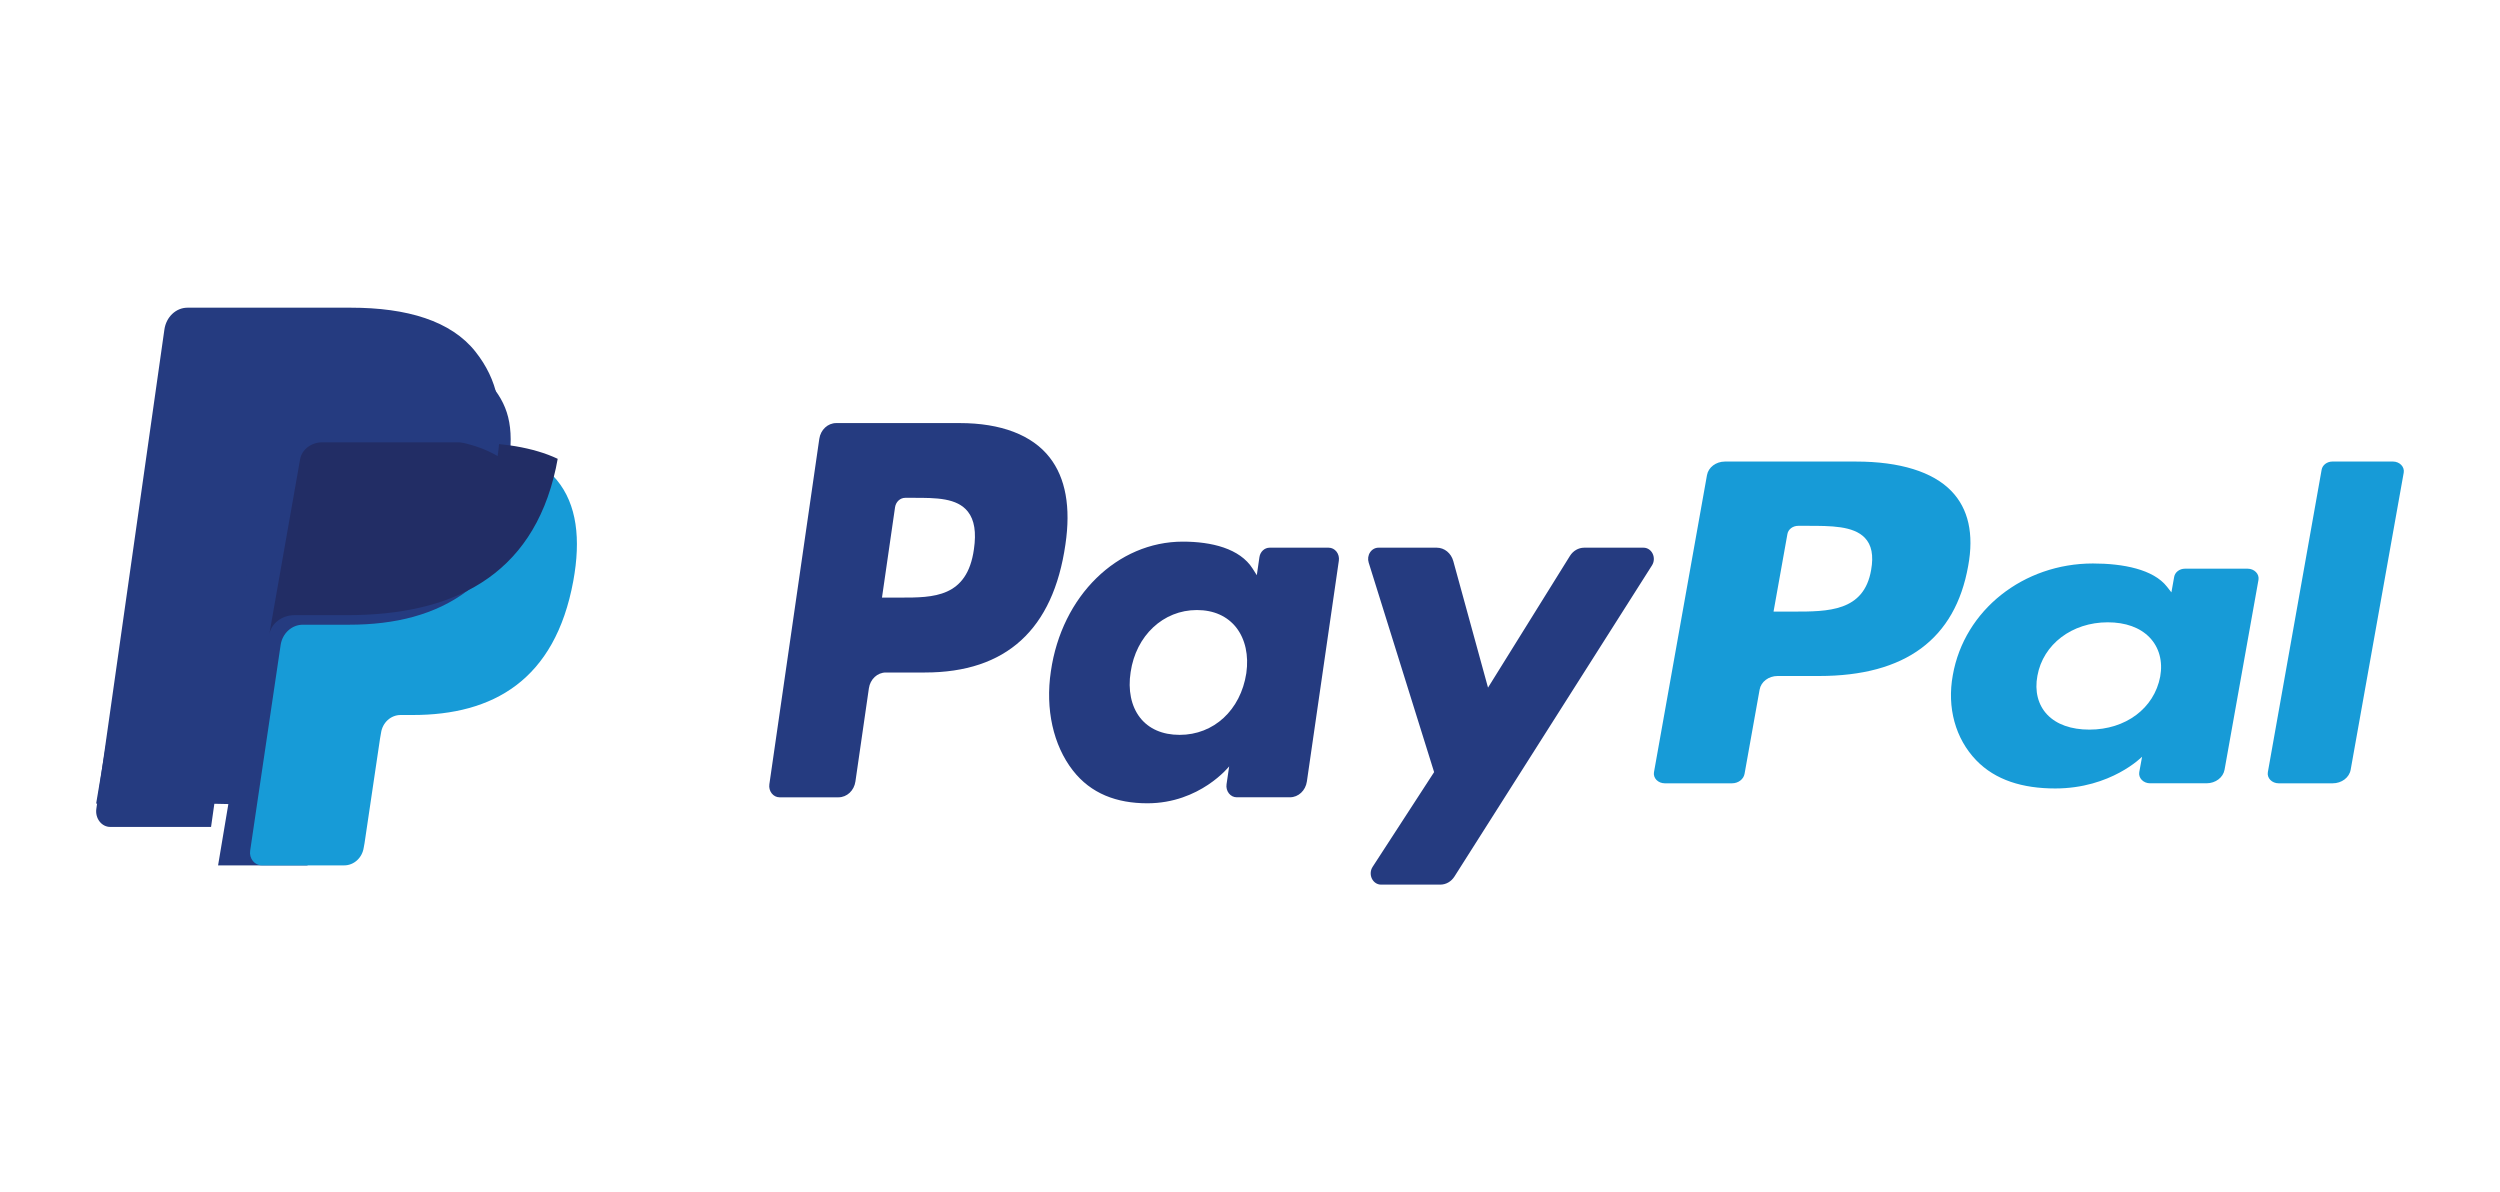
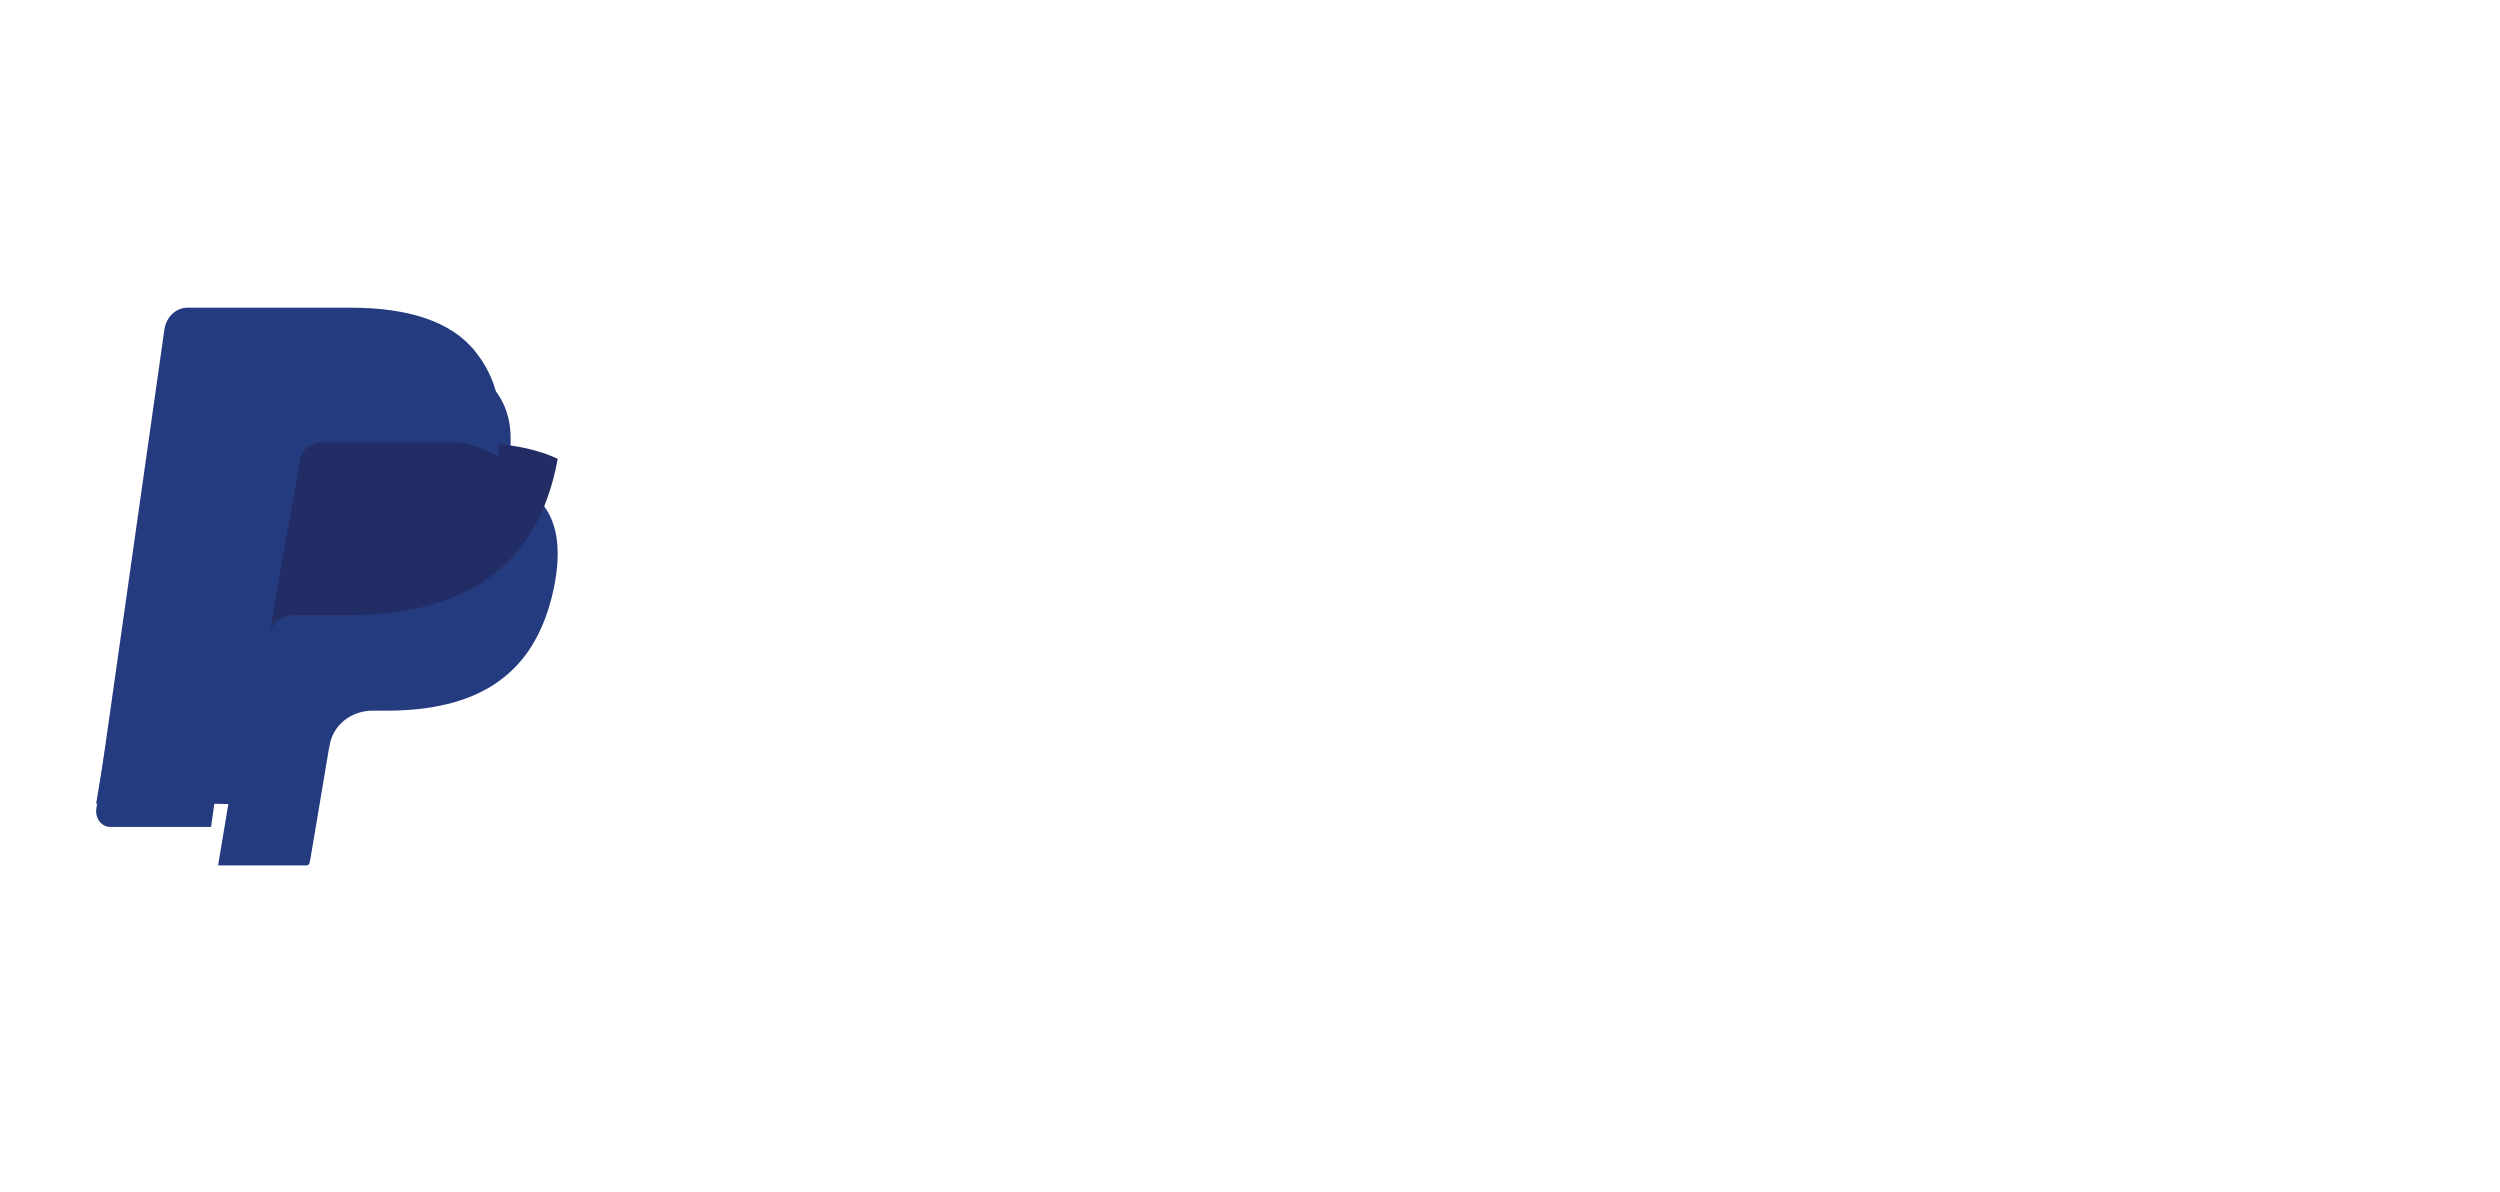
<svg xmlns="http://www.w3.org/2000/svg" width="130px" height="62px" viewBox="0 0 130 62" version="1.1">
  <title>paypal</title>
  <desc>Created with Sketch.</desc>
  <g id="Page-1" stroke="none" stroke-width="1" fill="none" fill-rule="evenodd">
    <g id="Desktop-Warenkorb-(Neu)---1260" transform="translate(-645, -2480)" fill-rule="nonzero">
      <g id="paypal" transform="translate(645, 2480)">
        <rect id="Rectangle" fill="#FFFFFF" x="0" y="0" width="130" height="62" />
        <g id="PayPal" transform="translate(5, 16)">
-           <path d="M44.904,6 L38.484,6 C38.045,6 37.671,6.348 37.603,6.822 L35.006,24.786 C34.982,24.955 35.027,25.126 35.129,25.256 C35.231,25.386 35.379,25.46 35.536,25.46 L38.601,25.46 C39.04,25.46 39.414,25.111 39.482,24.637 L40.182,19.792 C40.25,19.319 40.624,18.97 41.063,18.97 L43.095,18.97 C47.324,18.97 49.764,16.736 50.402,12.311 C50.689,10.375 50.414,8.854 49.583,7.789 C48.671,6.619 47.052,6 44.904,6 L44.904,6 Z M45.644,12.561 C45.293,15.075 43.533,15.075 41.831,15.075 L40.863,15.075 L41.542,10.38 C41.583,10.096 41.808,9.887 42.071,9.887 L42.515,9.887 C43.674,9.887 44.768,9.887 45.333,10.609 C45.67,11.039 45.773,11.678 45.644,12.561 L45.644,12.561 Z M64.093,12.48 L61.019,12.48 C60.756,12.48 60.531,12.689 60.49,12.973 L60.354,13.911 L60.139,13.571 C59.474,12.517 57.99,12.165 56.509,12.165 C53.111,12.165 50.21,14.972 49.645,18.911 C49.351,20.876 49.769,22.755 50.79,24.065 C51.727,25.269 53.067,25.771 54.662,25.771 C57.399,25.771 58.917,23.851 58.917,23.851 L58.78,24.783 C58.755,24.952 58.8,25.124 58.901,25.254 C59.003,25.384 59.151,25.459 59.308,25.459 L62.077,25.459 C62.516,25.459 62.89,25.11 62.958,24.636 L64.62,13.154 C64.644,12.986 64.6,12.814 64.499,12.685 C64.397,12.555 64.249,12.48 64.093,12.48 L64.093,12.48 Z M59.808,19.01 C59.511,20.926 58.117,22.213 56.34,22.213 C55.447,22.213 54.733,21.9 54.275,21.308 C53.821,20.72 53.648,19.883 53.793,18.951 C54.07,17.051 55.487,15.722 57.238,15.722 C58.111,15.722 58.82,16.039 59.288,16.636 C59.756,17.239 59.942,18.081 59.808,19.01 L59.808,19.01 Z M80.465,12.48 L77.376,12.48 C77.08,12.481 76.804,12.641 76.637,12.907 L72.377,19.756 L70.571,13.175 C70.457,12.763 70.109,12.48 69.715,12.48 L66.679,12.48 C66.506,12.48 66.344,12.57 66.243,12.724 C66.142,12.877 66.115,13.074 66.171,13.253 L69.574,24.15 L66.375,29.078 C66.259,29.256 66.244,29.49 66.336,29.684 C66.428,29.878 66.611,30 66.811,30 L69.897,30 C70.189,30 70.463,29.844 70.63,29.582 L80.905,13.397 C81.018,13.219 81.031,12.986 80.939,12.794 C80.847,12.601 80.664,12.48 80.465,12.48 L80.465,12.48 Z" id="Shape" fill="#253B80" />
-           <path d="M91.512,8.001 L84.697,8.001 C84.232,8.001 83.835,8.301 83.763,8.707 L81.007,24.153 C80.981,24.298 81.028,24.445 81.136,24.557 C81.244,24.668 81.401,24.732 81.567,24.732 L85.064,24.732 C85.39,24.732 85.667,24.522 85.717,24.237 L86.5,19.859 C86.572,19.452 86.968,19.152 87.434,19.152 L89.59,19.152 C94.079,19.152 96.669,17.232 97.346,13.427 C97.652,11.763 97.358,10.455 96.476,9.539 C95.509,8.533 93.792,8.001 91.512,8.001 L91.512,8.001 Z M92.298,13.642 C91.926,15.803 90.058,15.803 88.251,15.803 L87.224,15.803 L87.946,11.767 C87.989,11.523 88.227,11.343 88.506,11.343 L88.977,11.343 C90.207,11.343 91.368,11.343 91.968,11.963 C92.326,12.333 92.434,12.883 92.298,13.642 L92.298,13.642 Z M111.878,13.572 L108.617,13.572 C108.338,13.572 108.1,13.752 108.057,13.996 L107.913,14.803 L107.684,14.51 C106.977,13.604 105.403,13.301 103.831,13.301 C100.226,13.301 97.147,15.715 96.547,19.102 C96.236,20.791 96.678,22.406 97.762,23.533 C98.758,24.568 100.179,25 101.871,25 C104.777,25 106.388,23.349 106.388,23.349 L106.242,24.15 C106.216,24.295 106.263,24.444 106.371,24.555 C106.479,24.667 106.638,24.732 106.804,24.731 L109.742,24.731 C110.208,24.731 110.605,24.431 110.677,24.024 L112.441,14.152 C112.466,14.007 112.419,13.859 112.31,13.748 C112.202,13.636 112.044,13.572 111.878,13.572 L111.878,13.572 Z M107.33,19.186 C107.017,20.834 105.536,21.94 103.649,21.94 C102.703,21.94 101.944,21.672 101.458,21.163 C100.976,20.657 100.794,19.938 100.946,19.136 C101.242,17.502 102.744,16.36 104.602,16.36 C105.529,16.36 106.282,16.632 106.778,17.146 C107.277,17.664 107.475,18.388 107.33,19.186 L107.33,19.186 Z M115.725,8.425 L112.928,24.153 C112.902,24.298 112.949,24.445 113.057,24.557 C113.165,24.668 113.322,24.732 113.488,24.732 L116.3,24.732 C116.767,24.732 117.164,24.433 117.235,24.025 L119.993,8.58 C120.019,8.436 119.972,8.288 119.864,8.176 C119.757,8.065 119.599,8 119.433,8 L116.285,8 C116.006,8.001 115.768,8.181 115.725,8.425 L115.725,8.425 Z" id="Shape" fill="#179BD7" />
          <path d="M6.34,29 L6.874,25.811 L5.684,25.786 L0,25.786 L3.95,2.257 C3.974,2.109 4.111,1.999 4.271,2 L13.855,2 C17.036,2 19.232,2.622 20.378,3.85 C20.916,4.425 21.258,5.027 21.423,5.69 C21.597,6.385 21.6,7.215 21.431,8.227 L21.418,8.301 L21.418,8.95 L21.956,9.236 C22.366,9.431 22.735,9.696 23.044,10.016 C23.504,10.508 23.801,11.134 23.927,11.876 C24.056,12.639 24.014,13.547 23.801,14.575 C23.556,15.757 23.159,16.787 22.624,17.63 C22.152,18.385 21.517,19.039 20.759,19.55 C20.048,20.024 19.203,20.384 18.248,20.614 C17.322,20.84 16.267,20.955 15.109,20.955 L14.363,20.955 C13.83,20.955 13.312,21.135 12.905,21.459 C12.499,21.786 12.23,22.237 12.145,22.733 L12.089,23.02 L11.145,28.64 L11.102,28.846 C11.091,28.912 11.071,28.944 11.043,28.966 C11.015,28.988 10.98,29 10.945,29 L6.34,29 Z" id="Path" fill="#253B80" />
-           <path d="M22.783,8 C22.759,8.167 22.73,8.338 22.699,8.513 C21.614,14.438 17.903,16.485 13.164,16.485 L10.751,16.485 C10.172,16.485 9.683,16.933 9.593,17.541 L8.357,25.878 L8.008,28.241 C7.979,28.43 8.031,28.624 8.148,28.77 C8.265,28.916 8.436,29 8.617,29 L12.897,29 C13.404,29 13.834,28.608 13.914,28.076 L13.956,27.845 L14.762,22.404 L14.814,22.106 C14.892,21.572 15.324,21.18 15.831,21.18 L16.471,21.18 C20.617,21.18 23.863,19.389 24.812,14.206 C25.208,12.04 25.003,10.232 23.954,8.961 C23.622,8.568 23.225,8.242 22.783,8 L22.783,8 Z" id="Path" fill="#179BD7" />
          <path d="M22.71,7.397 C22.316,7.295 21.915,7.215 21.51,7.159 C20.71,7.048 19.901,6.995 19.091,7 L11.76,7 C11.184,7 10.693,7.376 10.604,7.887 L9.045,16.742 L9,17 C9.1,16.418 9.66,15.988 10.317,15.988 L13.061,15.988 C18.451,15.988 22.671,14.026 23.904,8.35 C23.941,8.182 23.972,8.018 24,7.858 C23.675,7.705 23.335,7.577 22.986,7.475 C22.894,7.448 22.802,7.422 22.71,7.397 L22.71,7.397 Z" id="Path" fill="#222D65" />
          <path d="M8.708,7.748 C8.788,7.173 9.234,6.749 9.758,6.751 L16.417,6.751 C17.206,6.751 17.943,6.808 18.615,6.929 C19.07,7.008 19.518,7.127 19.956,7.284 C20.287,7.406 20.594,7.55 20.878,7.716 C21.211,5.354 20.875,3.746 19.725,2.289 C18.458,0.686 16.171,0 13.244,0 L4.748,0 C4.15,0 3.64,0.483 3.548,1.14 L0.009,26.062 C-0.024,26.296 0.036,26.535 0.175,26.715 C0.313,26.896 0.516,27 0.729,27 L5.975,27 L7.292,17.717 L8.708,7.748 Z" id="Path" fill="#253B80" />
        </g>
      </g>
    </g>
  </g>
</svg>